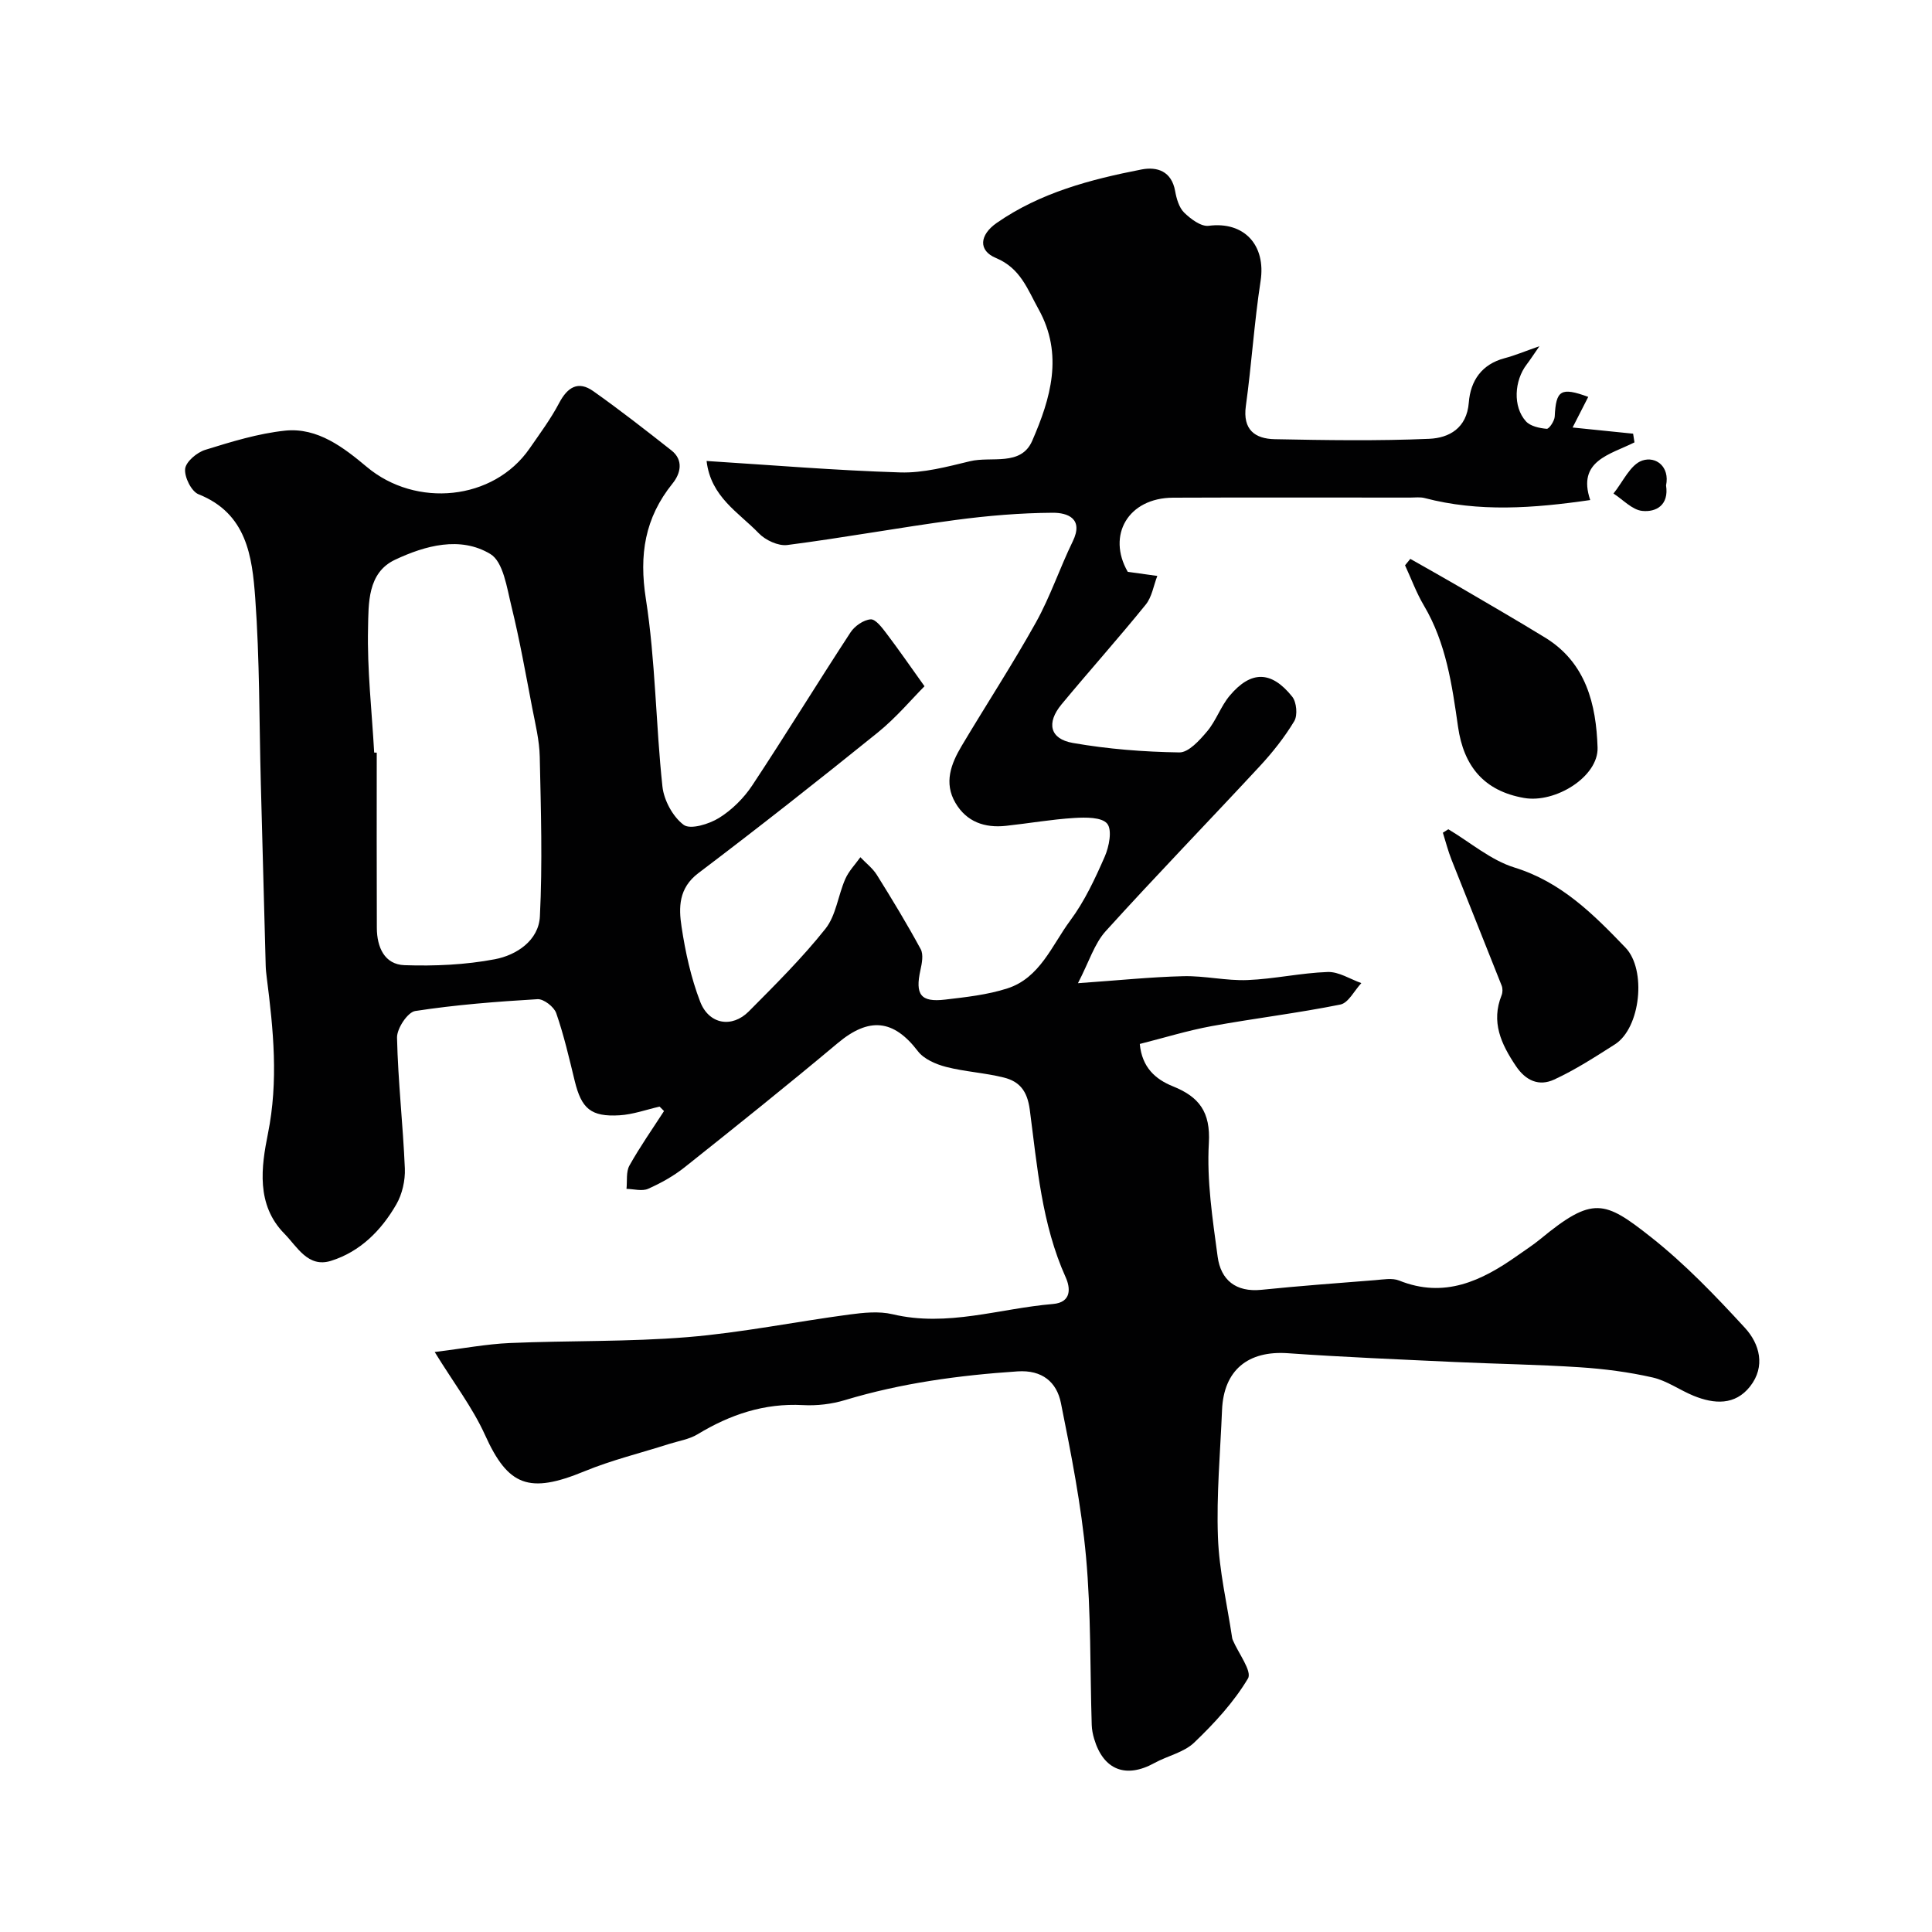
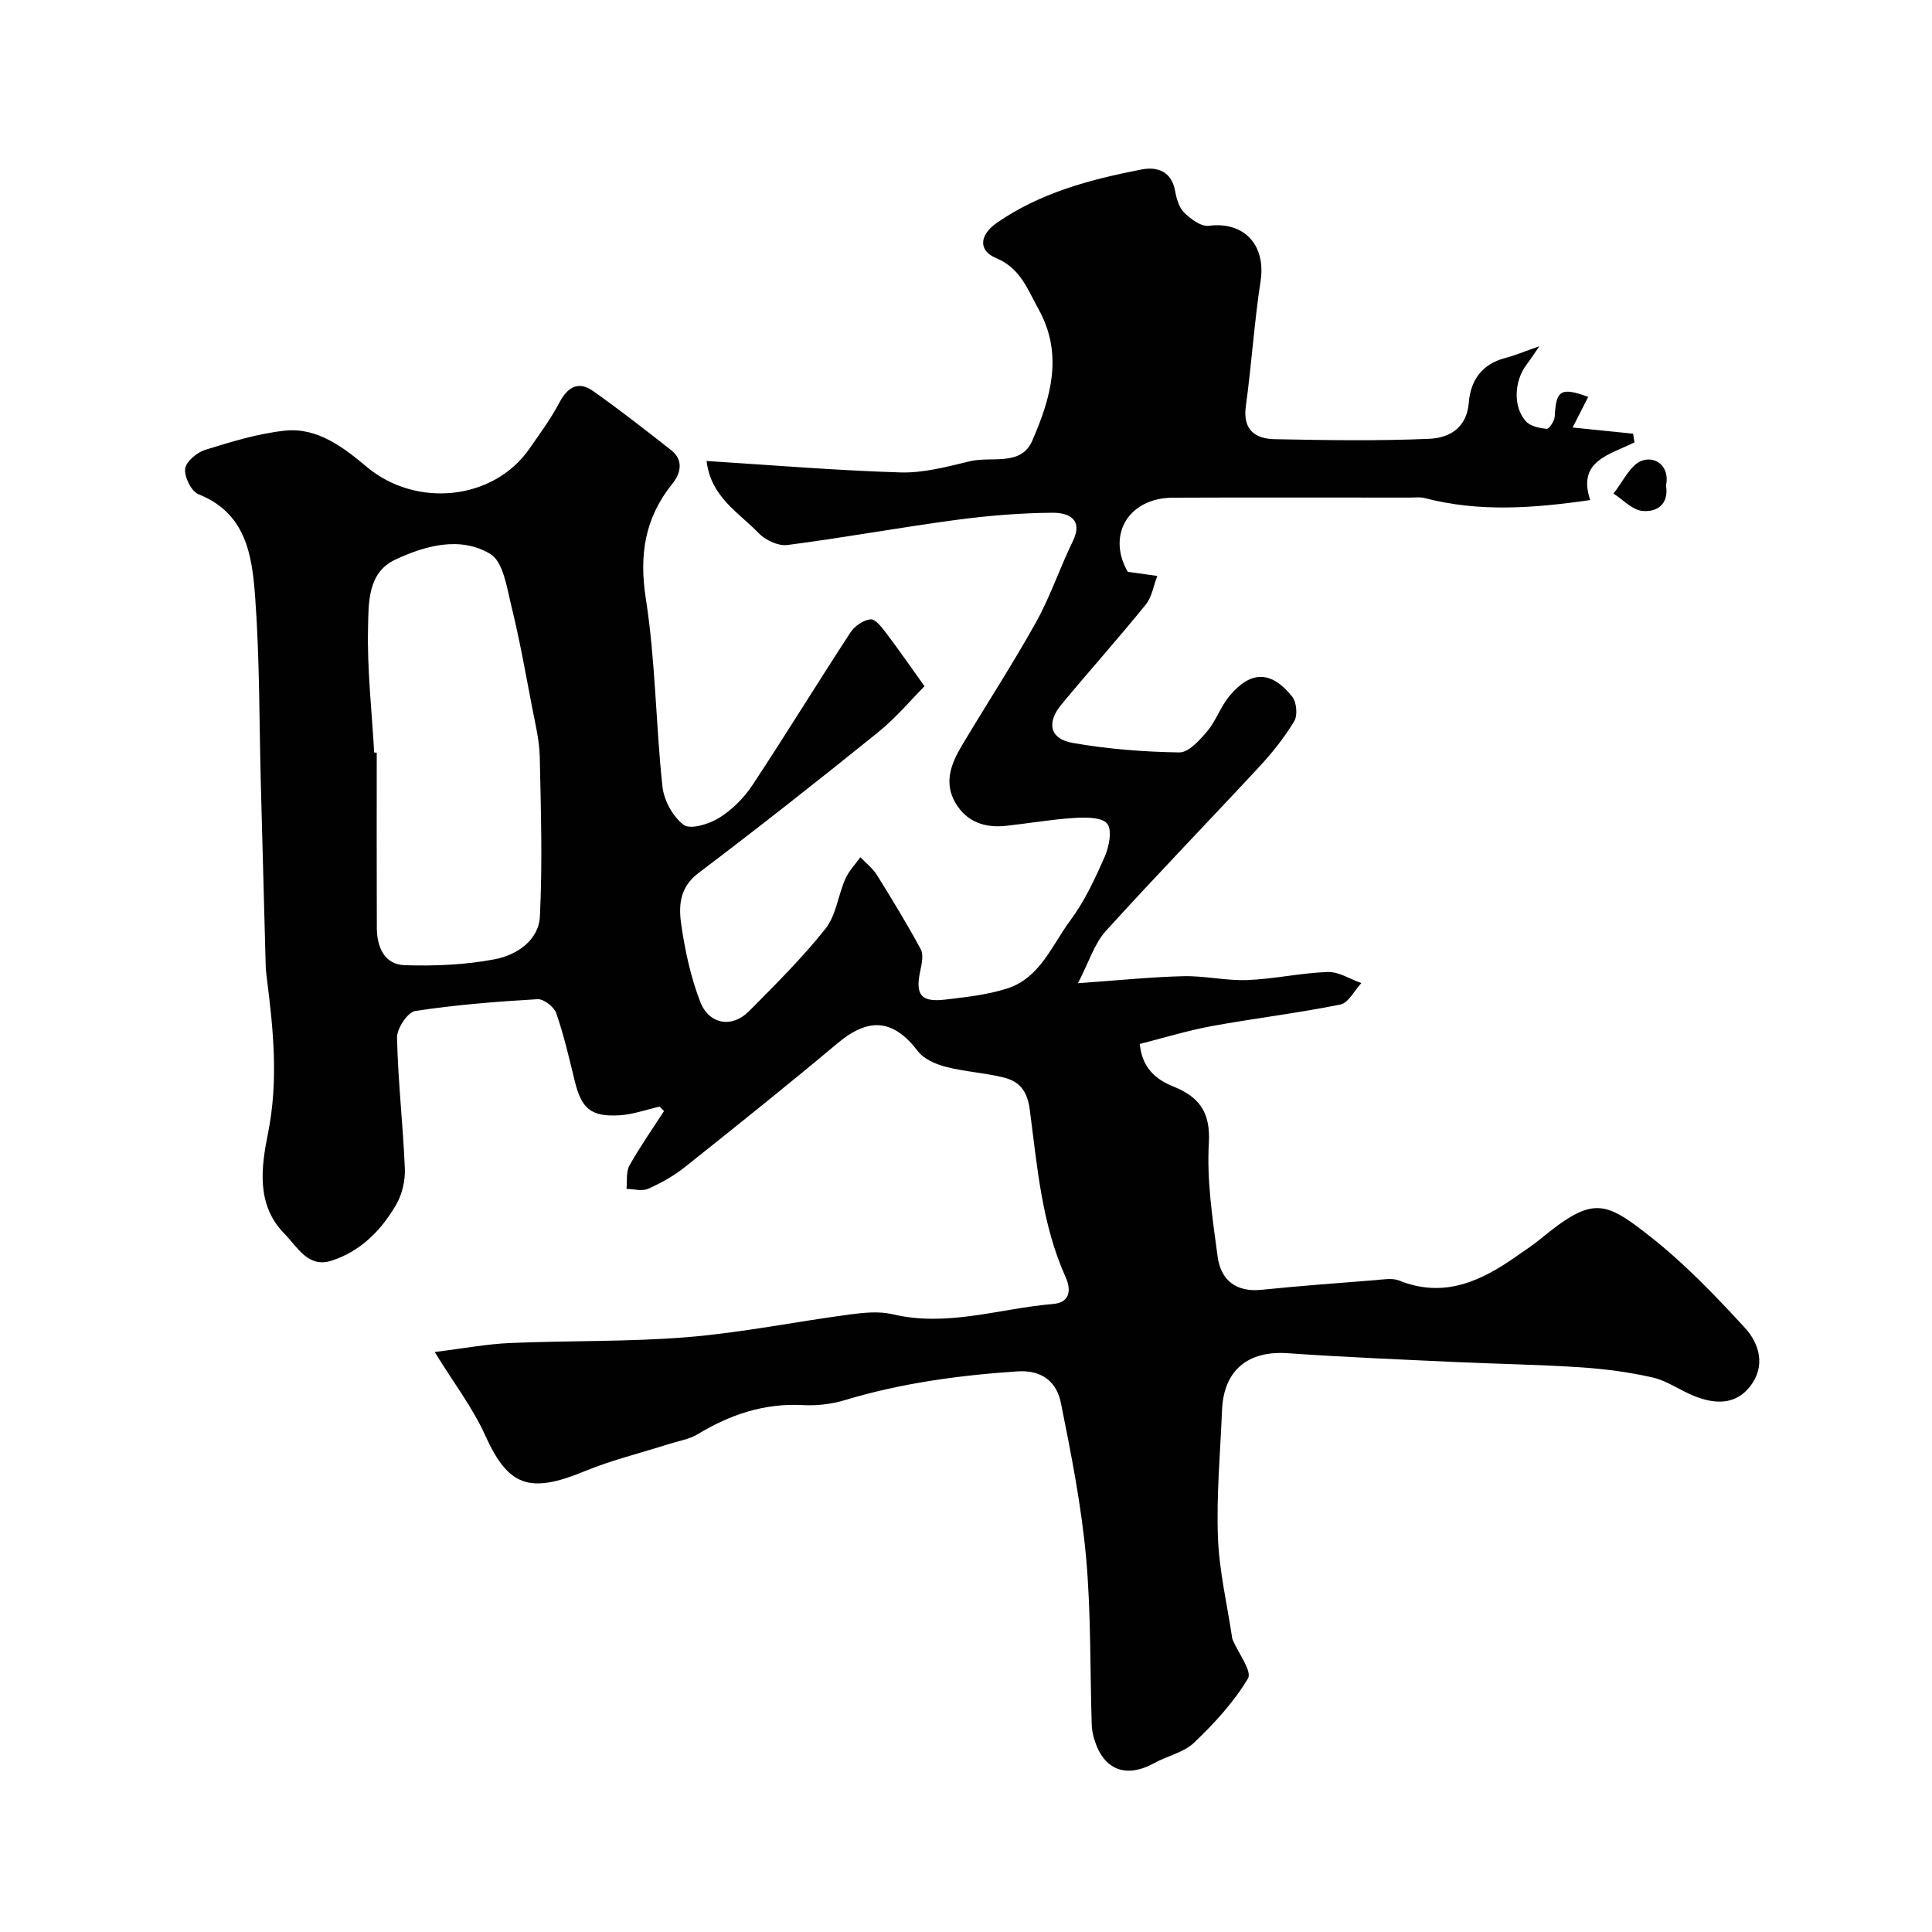
<svg xmlns="http://www.w3.org/2000/svg" enable-background="new 0 0 400 400" viewBox="0 0 400 400">
  <g fill="#010102">
    <path d="m90 279.92c5.91-.73 10.71-1.65 15.54-1.86 12.26-.53 24.57-.22 36.79-1.22 11.22-.92 22.33-3.19 33.51-4.68 2.95-.39 6.13-.73 8.96-.06 11.34 2.7 22.15-1.2 33.19-2.12 3.93-.33 3.62-3.36 2.66-5.5-4.99-11.07-5.9-23.01-7.45-34.76-.52-3.89-2.14-5.81-5.34-6.62-3.93-.99-8.06-1.2-11.99-2.21-2.11-.55-4.58-1.61-5.83-3.25-5.04-6.61-10.13-7.09-16.58-1.69-10.43 8.74-21.06 17.25-31.71 25.72-2.28 1.81-4.91 3.28-7.57 4.46-1.25.55-2.97.04-4.47.01.17-1.63-.12-3.52.61-4.83 2.17-3.88 4.74-7.54 7.16-11.28-.31-.31-.61-.61-.92-.92-2.76.63-5.5 1.63-8.29 1.8-5.94.35-7.88-1.38-9.28-7.11-1.15-4.72-2.24-9.47-3.83-14.04-.45-1.3-2.59-2.96-3.86-2.89-8.47.5-16.96 1.16-25.34 2.45-1.56.24-3.8 3.62-3.76 5.51.2 9.04 1.24 18.05 1.62 27.09.1 2.47-.54 5.31-1.77 7.44-3.1 5.38-7.47 9.79-13.51 11.68-4.78 1.5-7-2.92-9.66-5.62-5.91-5.99-4.78-13.88-3.41-20.69 2.21-10.96 1.13-21.55-.24-32.31-.1-.82-.2-1.64-.22-2.47-.34-12.6-.68-25.2-1.01-37.8-.34-12.79-.23-25.61-1.16-38.36-.63-8.59-1.75-17.49-11.74-21.46-1.48-.59-2.95-3.57-2.77-5.26.16-1.48 2.44-3.4 4.15-3.93 5.42-1.68 10.95-3.39 16.55-3.98 6.76-.7 12.18 3.55 16.94 7.53 10.14 8.49 26.18 6.99 33.67-3.83 2.13-3.08 4.39-6.12 6.13-9.43 1.73-3.28 3.94-4.66 7.07-2.44 5.52 3.9 10.85 8.07 16.16 12.25 2.6 2.04 1.88 4.83.26 6.84-5.77 7.15-6.97 14.77-5.54 23.92 2 12.81 2.04 25.92 3.43 38.84.31 2.86 2.16 6.27 4.4 7.94 1.39 1.03 5.24-.15 7.31-1.43 2.68-1.66 5.14-4.11 6.89-6.75 6.92-10.46 13.47-21.17 20.34-31.67.86-1.32 2.7-2.59 4.17-2.7 1.03-.07 2.38 1.74 3.29 2.94 2.51 3.31 4.87 6.73 7.86 10.91-2.59 2.59-5.84 6.48-9.71 9.61-12.23 9.87-24.58 19.6-37.11 29.08-4.11 3.11-4.09 7.12-3.48 11.12.79 5.25 1.95 10.55 3.85 15.49 1.82 4.73 6.59 5.52 10.07 2.02 5.48-5.52 11.04-11.04 15.87-17.11 2.2-2.77 2.61-6.91 4.11-10.31.72-1.64 2.06-3.01 3.12-4.5 1.15 1.21 2.55 2.28 3.42 3.67 3.15 5.04 6.24 10.14 9.07 15.36.6 1.11.26 2.92-.05 4.31-1.13 5.09.03 6.73 5.07 6.14 4.34-.51 8.79-.99 12.92-2.32 6.77-2.18 9.22-8.93 13.02-14.05 2.97-3.99 5.14-8.66 7.15-13.25.9-2.06 1.57-5.51.5-6.81-1.12-1.37-4.48-1.32-6.81-1.18-4.73.29-9.42 1.12-14.14 1.63-4.4.48-8.16-.81-10.47-4.76-2.43-4.14-.91-8.09 1.28-11.77 5.09-8.55 10.54-16.89 15.38-25.57 2.98-5.35 4.94-11.27 7.63-16.79 2.31-4.74-1.08-5.94-4.12-5.93-6.73.04-13.49.61-20.17 1.5-11.63 1.56-23.18 3.68-34.81 5.18-1.88.24-4.54-1.01-5.92-2.45-4.15-4.31-9.92-7.49-10.79-14.95 13.33.84 26.7 1.96 40.09 2.37 4.8.15 9.72-1.18 14.46-2.32 4.42-1.07 10.54 1.13 12.87-4.23 3.8-8.73 6.53-17.85 1.32-27.23-2.28-4.1-3.73-8.49-8.82-10.61-3.74-1.55-3.4-4.79.14-7.26 9.03-6.28 19.42-9.01 29.98-11.07 3.24-.63 6.23.34 6.97 4.47.28 1.57.8 3.4 1.86 4.45 1.35 1.32 3.5 2.94 5.08 2.74 7.32-.96 11.9 3.97 10.75 11.44-1.32 8.58-1.86 17.27-3.05 25.87-.68 4.92 1.9 6.79 5.99 6.87 10.66.21 21.34.38 31.99-.08 4.07-.18 7.76-2.17 8.18-7.5.35-4.52 2.67-7.95 7.45-9.2 1.99-.52 3.91-1.33 7.17-2.47-1.31 1.88-1.92 2.84-2.61 3.74-2.62 3.39-2.91 8.79-.19 11.8.92 1.03 2.81 1.43 4.31 1.56.5.04 1.62-1.63 1.66-2.56.26-5.43 1.25-6.13 6.94-4.05-1.05 2.05-2.07 4.06-3.24 6.34 4.64.47 8.59.88 12.53 1.28.09.6.19 1.2.28 1.8-5.09 2.55-11.92 3.8-9.16 11.94-11.8 1.71-23.05 2.53-34.27-.41-.94-.25-1.99-.1-2.99-.1-16.37 0-32.74-.05-49.11.02-9.33.04-13.73 7.81-9.38 15.35 2.28.32 4.2.58 6.12.85-.78 2-1.11 4.35-2.4 5.94-5.67 7-11.68 13.71-17.43 20.65-3.18 3.84-2.43 7.16 2.34 7.99 7.25 1.27 14.68 1.85 22.05 1.96 1.92.03 4.21-2.53 5.76-4.37 1.86-2.21 2.81-5.17 4.67-7.38 4.41-5.24 8.63-5.19 12.94.21.91 1.14 1.15 3.85.42 5.07-2.01 3.34-4.49 6.47-7.15 9.34-10.59 11.42-21.44 22.6-31.89 34.14-2.35 2.6-3.44 6.34-5.74 10.77 8.33-.58 15.07-1.29 21.82-1.45 4.42-.11 8.88.98 13.29.8 5.54-.22 11.05-1.48 16.59-1.67 2.3-.08 4.65 1.48 6.97 2.3-1.44 1.54-2.67 4.1-4.34 4.44-8.83 1.78-17.81 2.85-26.67 4.47-5 .92-9.89 2.44-14.86 3.69.46 4.86 3.23 7.31 6.88 8.78 5.4 2.17 7.79 5.29 7.42 11.74-.45 7.79.77 15.72 1.82 23.52.65 4.82 3.76 7.4 9.07 6.86 7.84-.8 15.69-1.38 23.54-2 1.66-.13 3.53-.49 4.96.08 9.38 3.77 17.07.08 24.48-5.15 1.6-1.13 3.26-2.2 4.77-3.44 10.85-8.94 13.26-8 22.88-.41 7.06 5.57 13.38 12.17 19.48 18.81 3.04 3.31 4.3 7.98 1.06 12.11-3.12 3.97-7.45 3.67-11.7 1.94-2.87-1.17-5.52-3.12-8.48-3.79-4.93-1.12-10.01-1.78-15.06-2.11-8.61-.57-17.24-.69-25.86-1.09-11.54-.54-23.08-1.01-34.6-1.82-8.25-.58-13.29 3.51-13.63 11.76-.36 8.76-1.17 17.55-.85 26.29.25 6.98 1.9 13.91 2.94 20.86.02.16.07.33.14.48 1.15 2.72 4.03 6.46 3.14 7.95-2.93 4.91-6.96 9.28-11.13 13.27-2.14 2.05-5.53 2.74-8.25 4.24-5.91 3.25-10.56 1.44-12.47-5.02-.28-.93-.47-1.92-.5-2.88-.36-11.6-.13-23.25-1.18-34.79-.98-10.69-3.08-21.31-5.2-31.86-.87-4.32-3.87-6.88-8.98-6.54-12.11.81-24.04 2.42-35.71 5.94-2.77.84-5.84 1.2-8.73 1.04-8-.43-15.07 1.96-21.8 6.04-1.74 1.05-3.92 1.38-5.91 2.01-5.85 1.87-11.87 3.33-17.53 5.66-11.47 4.73-15.8 3.05-20.57-7.52-2.58-5.7-6.5-10.8-10.42-17.18zm-12.53-124.11c.18.01.35.01.53.02 0 12.1-.03 24.2.02 36.3.02 3.93 1.55 7.56 5.74 7.7 6.23.21 12.6-.07 18.7-1.23 4.49-.85 9.07-3.89 9.32-8.87.55-10.99.21-22.03-.03-33.04-.07-3.39-.91-6.77-1.56-10.13-1.35-7.04-2.6-14.11-4.31-21.06-.94-3.83-1.68-9.19-4.36-10.8-6.22-3.75-13.49-1.75-19.73 1.19-5.74 2.7-5.48 9.08-5.59 14.19-.2 8.55.79 17.14 1.27 25.73z" />
-     <path d="m299.86 171.69c4.55 2.71 8.8 6.41 13.72 7.93 9.7 3.01 16.32 9.67 22.96 16.58 4.39 4.56 3.14 16.64-2.2 20.03-4.09 2.6-8.2 5.27-12.59 7.29-3.07 1.41-5.83.3-7.92-2.84-3.05-4.56-5.16-9.08-2.94-14.63.23-.57.24-1.4.02-1.97-3.43-8.7-6.94-17.36-10.38-26.06-.72-1.82-1.21-3.74-1.8-5.62.38-.22.76-.46 1.13-.71z" />
-     <path d="m291.99 115.71c3.28 1.87 6.58 3.7 9.83 5.6 6.03 3.53 12.09 7.03 18.05 10.68 8.52 5.2 10.6 13.86 10.89 22.78.2 6.03-8.74 11.57-15.21 10.44-8.29-1.44-12.51-6.56-13.68-14.74-1.23-8.61-2.46-17.33-7.06-25.09-1.56-2.63-2.62-5.55-3.91-8.34.37-.44.73-.88 1.09-1.33z" />
    <path d="m344.94 100.5c.62 4.07-2.04 5.57-4.92 5.28-2.09-.21-3.99-2.33-5.97-3.6 1.95-2.39 3.5-6.01 5.97-6.83 2.82-.95 5.72 1.28 4.92 5.15z" />
  </g>
</svg>